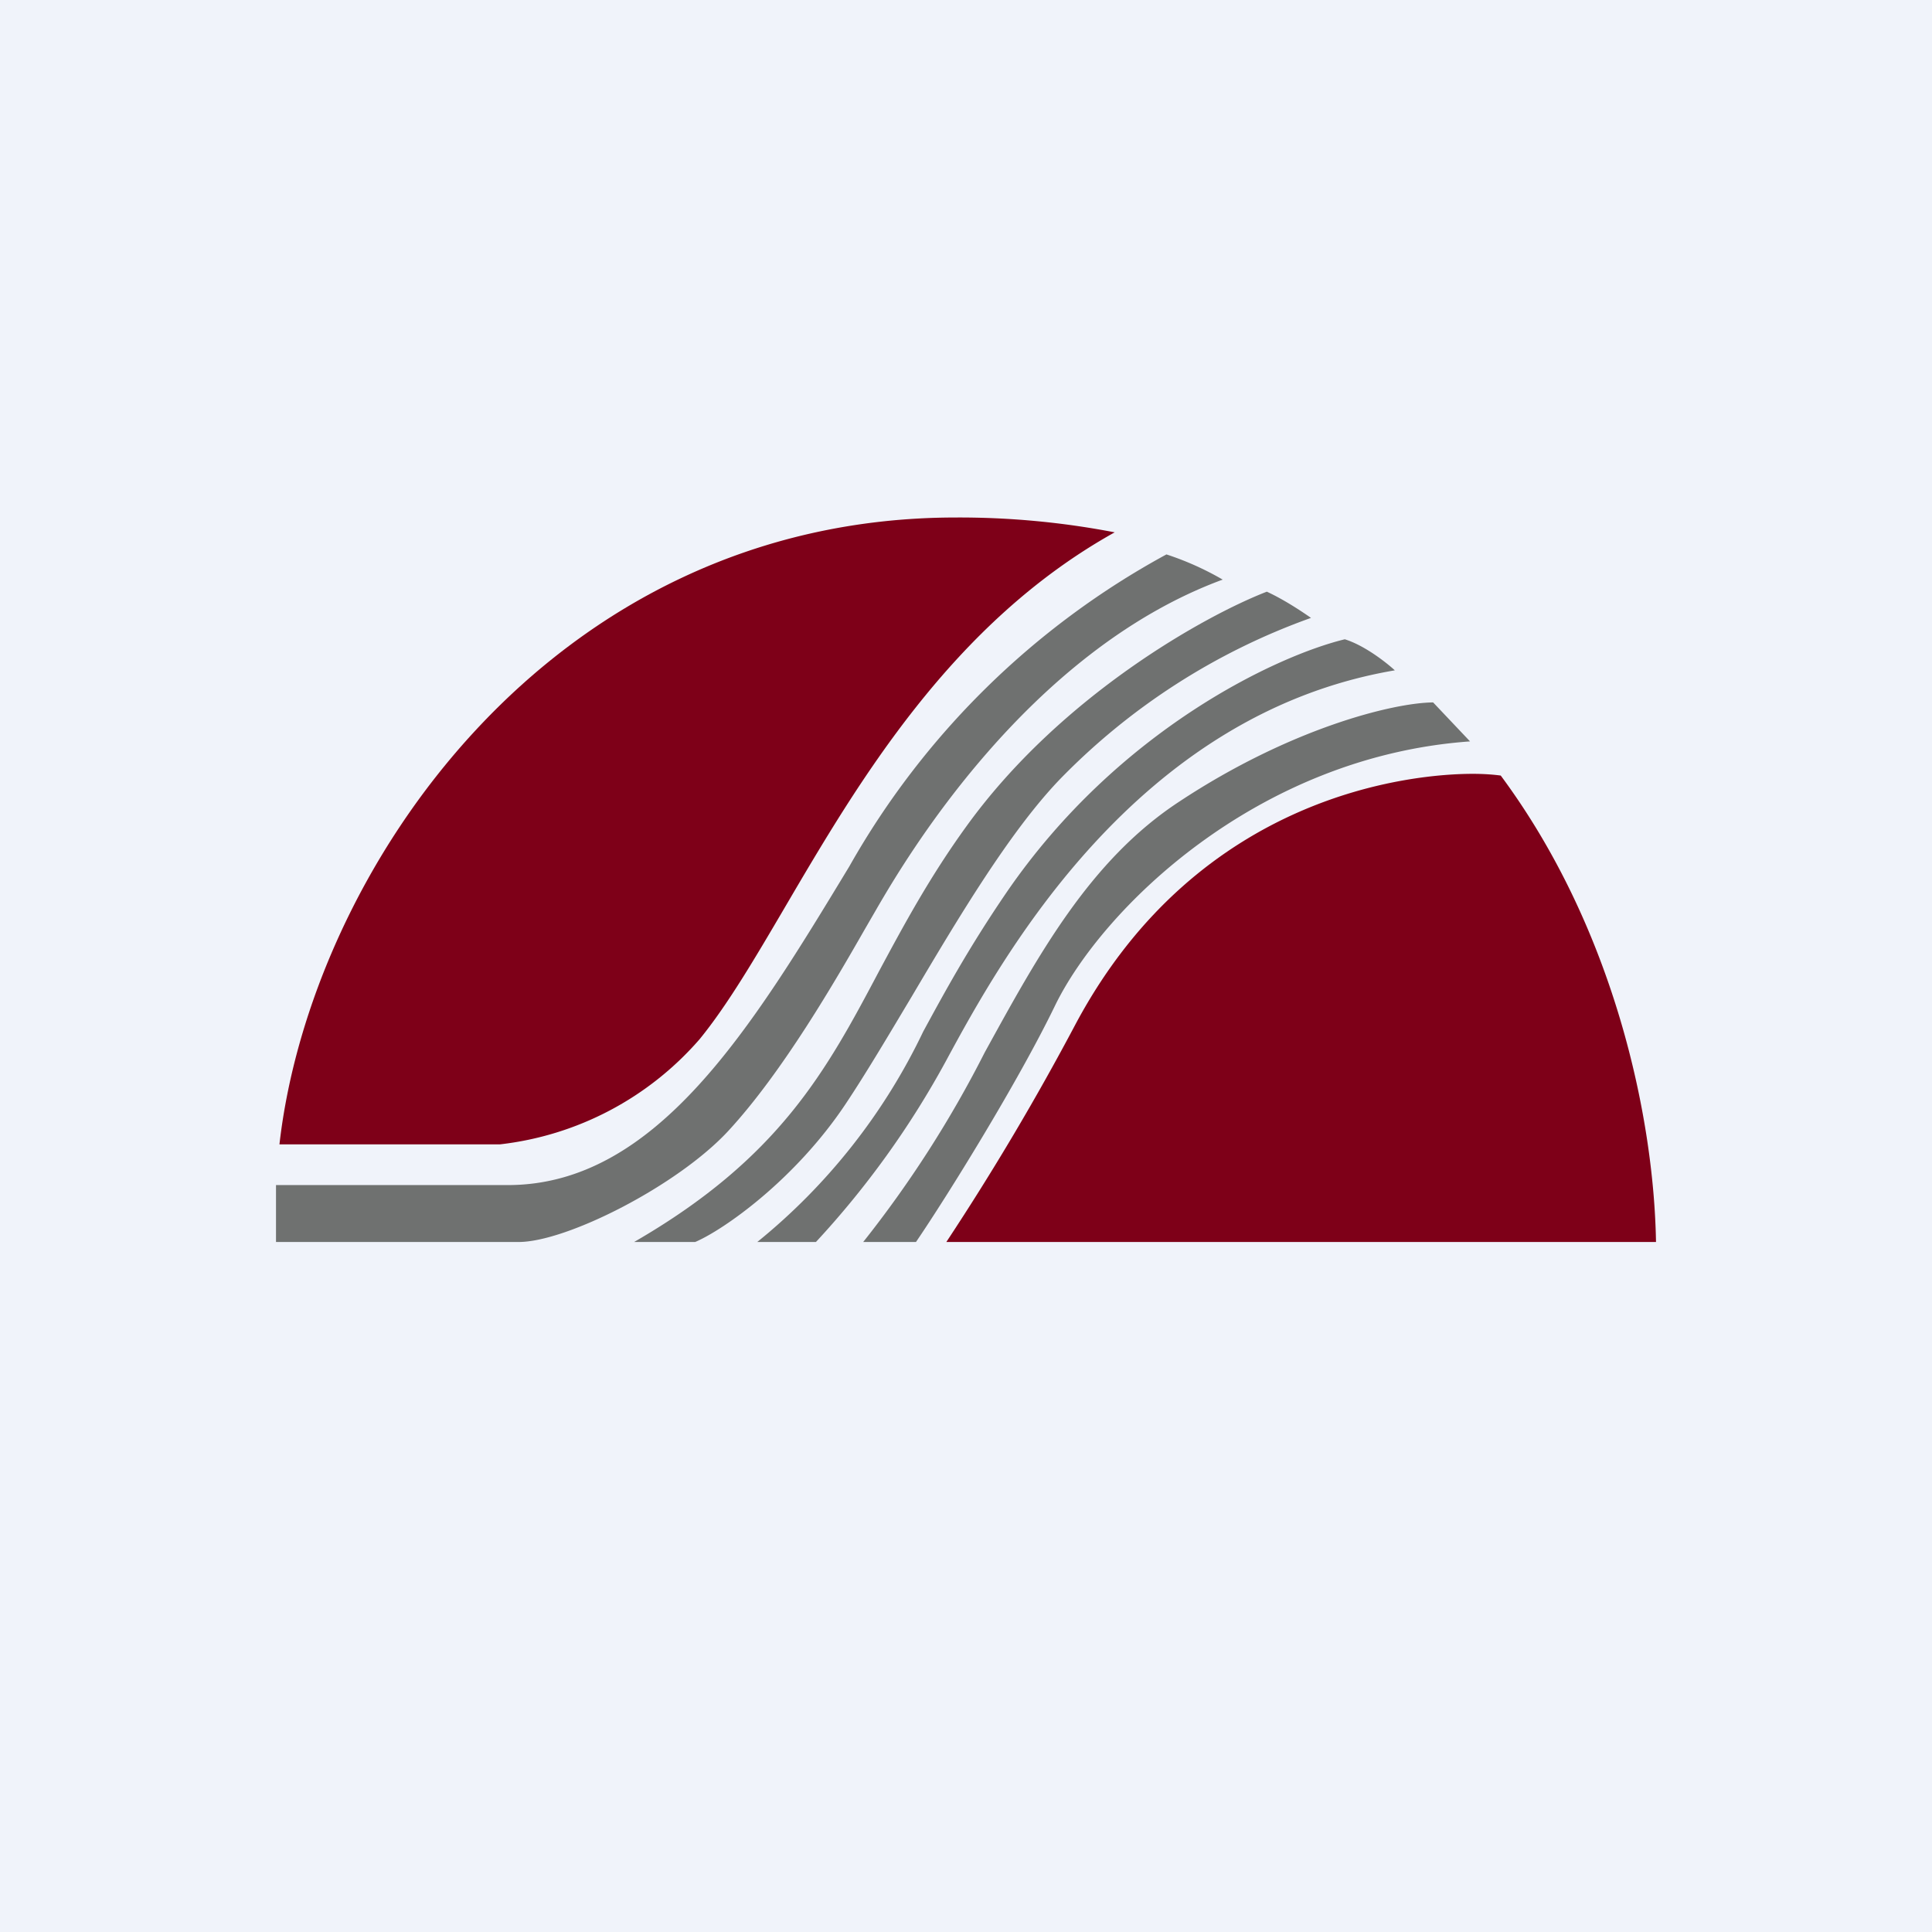
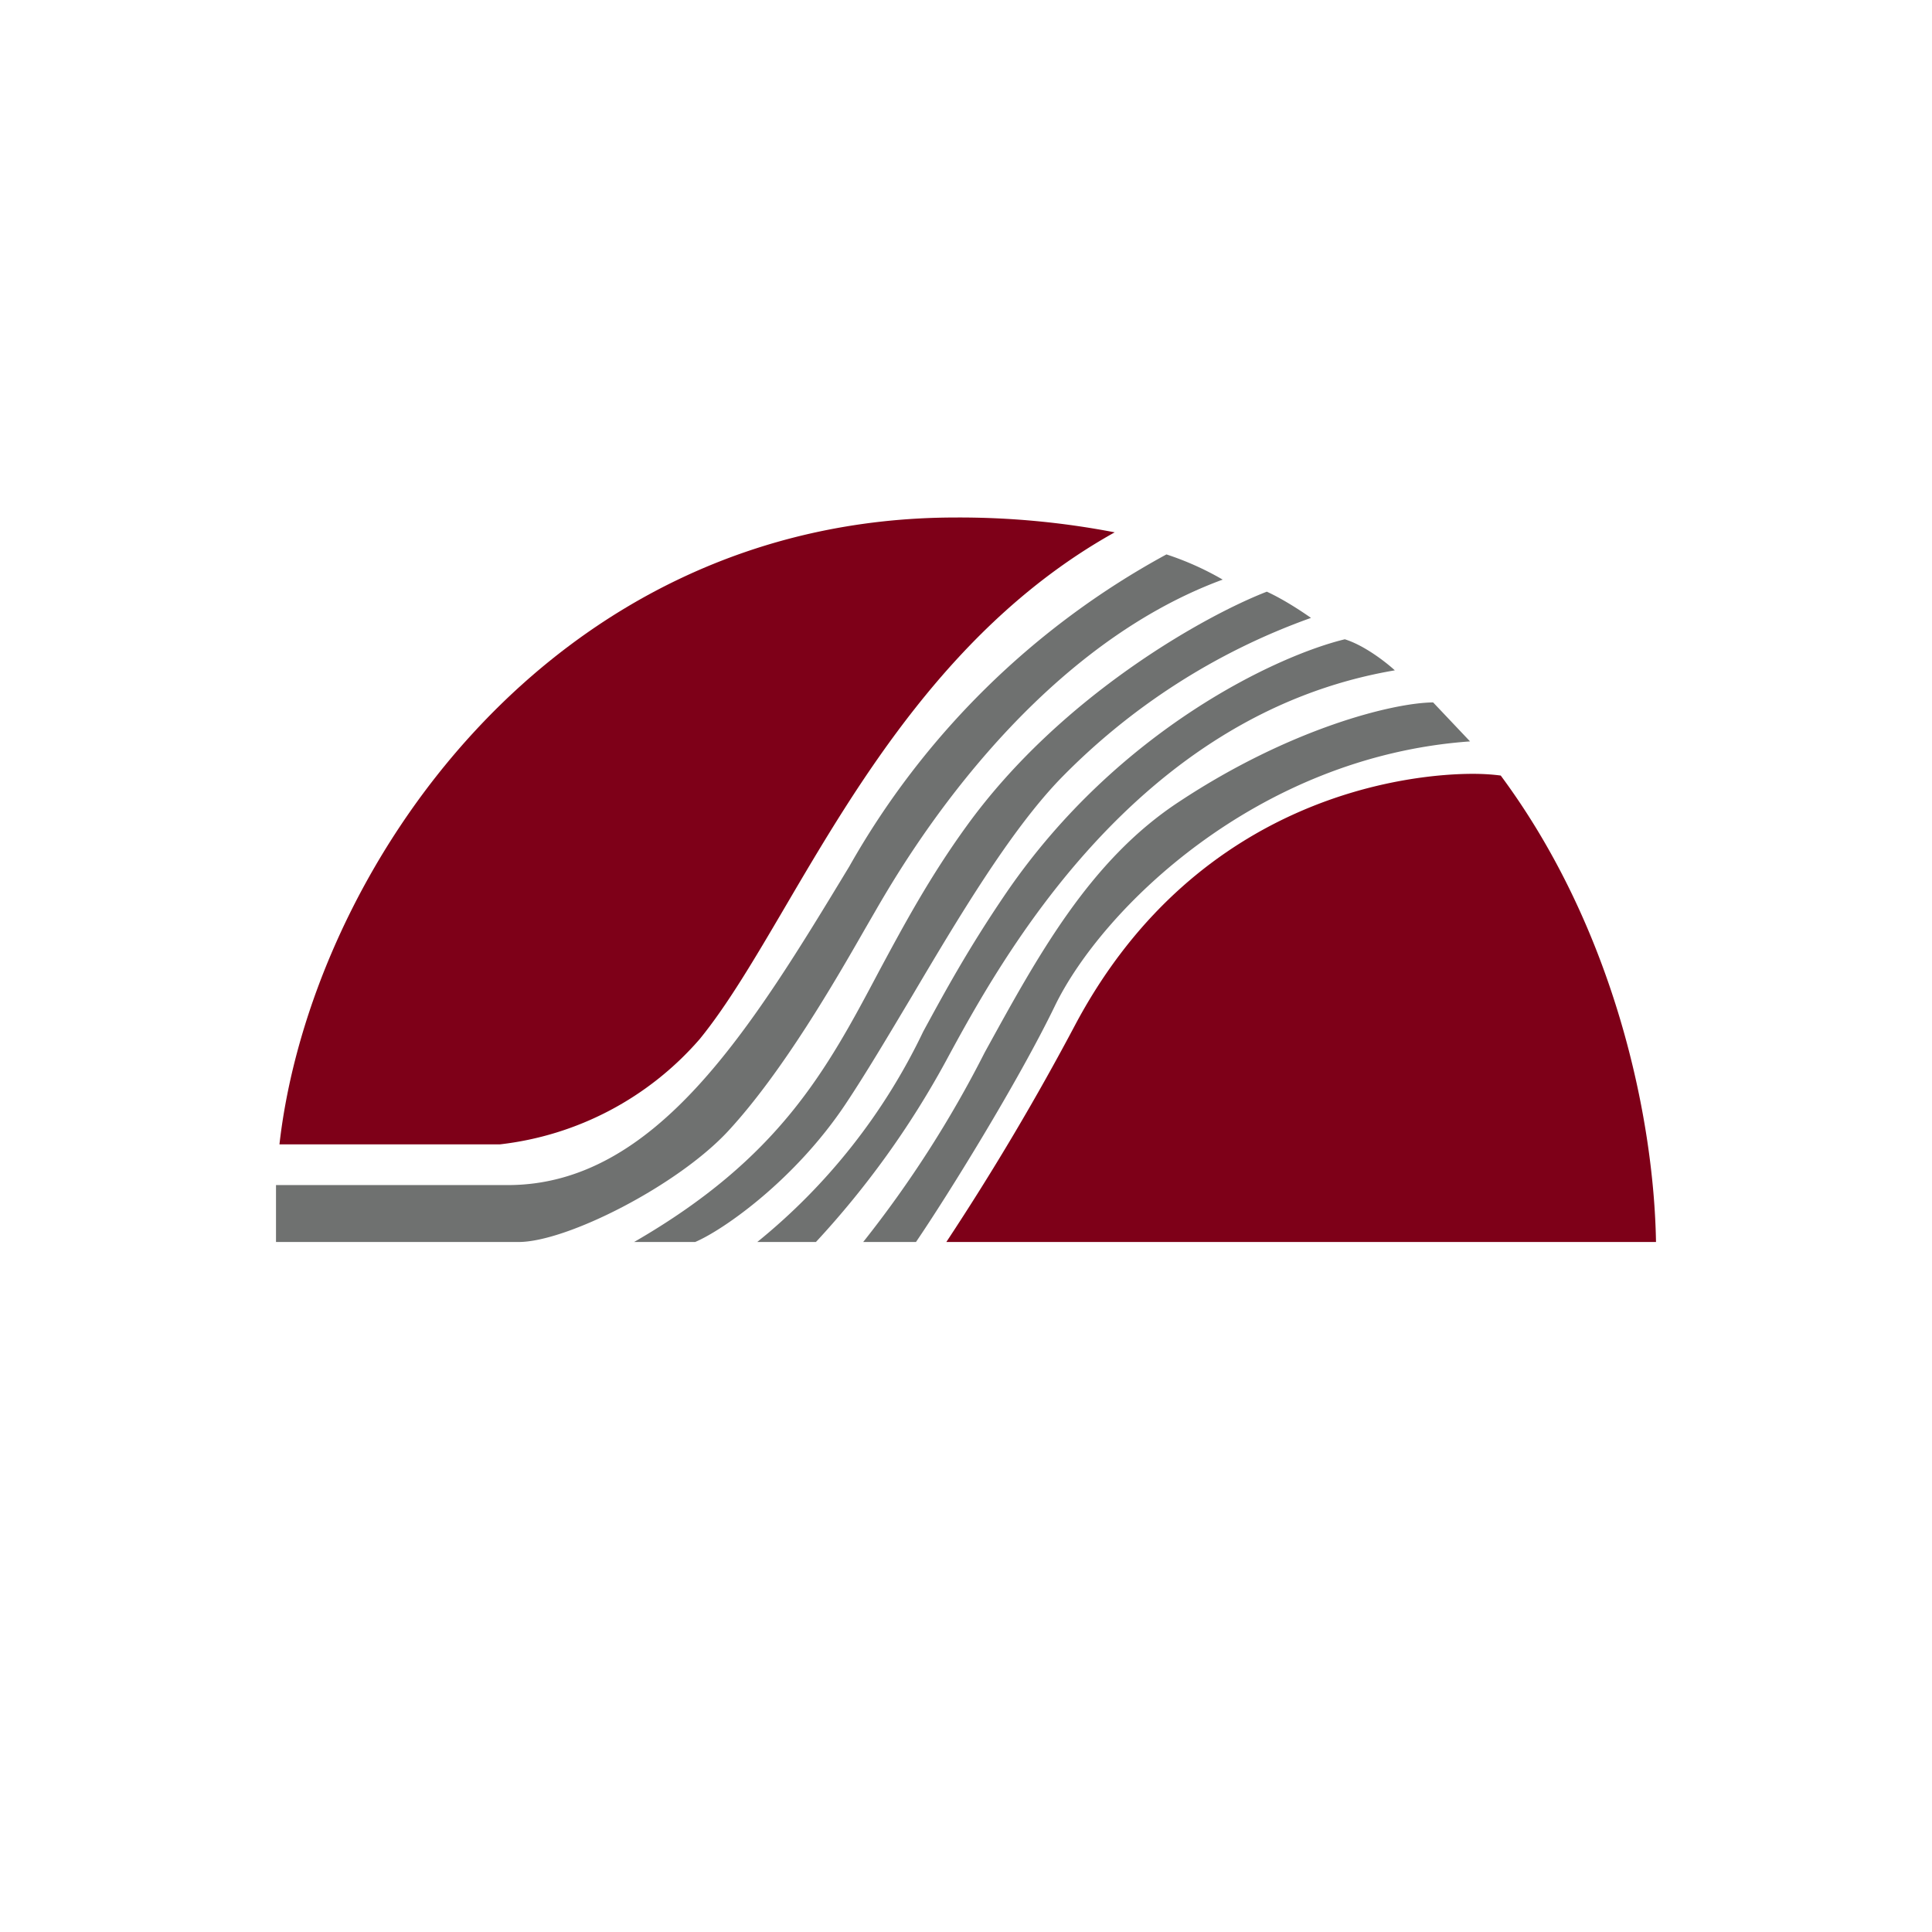
<svg xmlns="http://www.w3.org/2000/svg" width="56" height="56" viewBox="0 0 56 56">
-   <path fill="#F0F3FA" d="M0 0h56v56H0z" />
  <path d="M8.1 33.17h6.39a9.02 9.02 0 0 0 5.79-3.05c.8-.98 1.59-2.32 2.47-3.82 2.14-3.65 4.84-8.24 9.56-10.87a23.75 23.75 0 0 0-4.6-.43C15.9 15 8.99 25.32 8.1 33.17ZM27.43 36H48c-.06-3.6-1.2-9.07-4.5-13.52-.22-.03-.5-.05-.81-.05-1.7 0-7.9.54-11.49 7.21A75.85 75.85 0 0 1 27.43 36Z" fill="#7E0018" />
  <path d="M8 34.35V36h7.03c1.4 0 4.62-1.64 6.08-3.22 1.59-1.72 3.13-4.4 3.96-5.85l.33-.57.04-.07c.79-1.35 4.33-7.4 10-9.49a8.54 8.54 0 0 0-1.63-.73 23.37 23.37 0 0 0-9.19 9.04c-2.84 4.69-5.6 9.24-9.9 9.24H8ZM18.38 36h1.77c.84-.36 2.9-1.81 4.36-4 .6-.9 1.25-2 1.92-3.12 1.36-2.3 2.83-4.76 4.27-6.27a19.1 19.1 0 0 1 7.3-4.7c-.2-.14-.74-.51-1.28-.76-1.76.68-5.96 3-8.7 6.79-1.08 1.49-1.83 2.89-2.54 4.21-1.53 2.89-2.89 5.42-7.1 7.85Zm5.27 0h-1.7a17.6 17.6 0 0 0 4.81-6.1c.61-1.12 1.3-2.4 2.42-4.04 3.26-4.75 7.89-6.87 9.8-7.33.58.18 1.21.68 1.45.9-7.54 1.28-11.42 8.38-13.02 11.34A25.9 25.9 0 0 1 23.65 36Zm1.37 0h1.53c.9-1.32 2.95-4.62 4.03-6.85 1.35-2.78 5.83-7.22 12.03-7.66l-1.07-1.13c-1.16.01-4.14.75-7.35 2.87-2.6 1.7-4.1 4.46-5.65 7.28A32.35 32.35 0 0 1 25.02 36Z" fill="#6F7170" />
</svg>